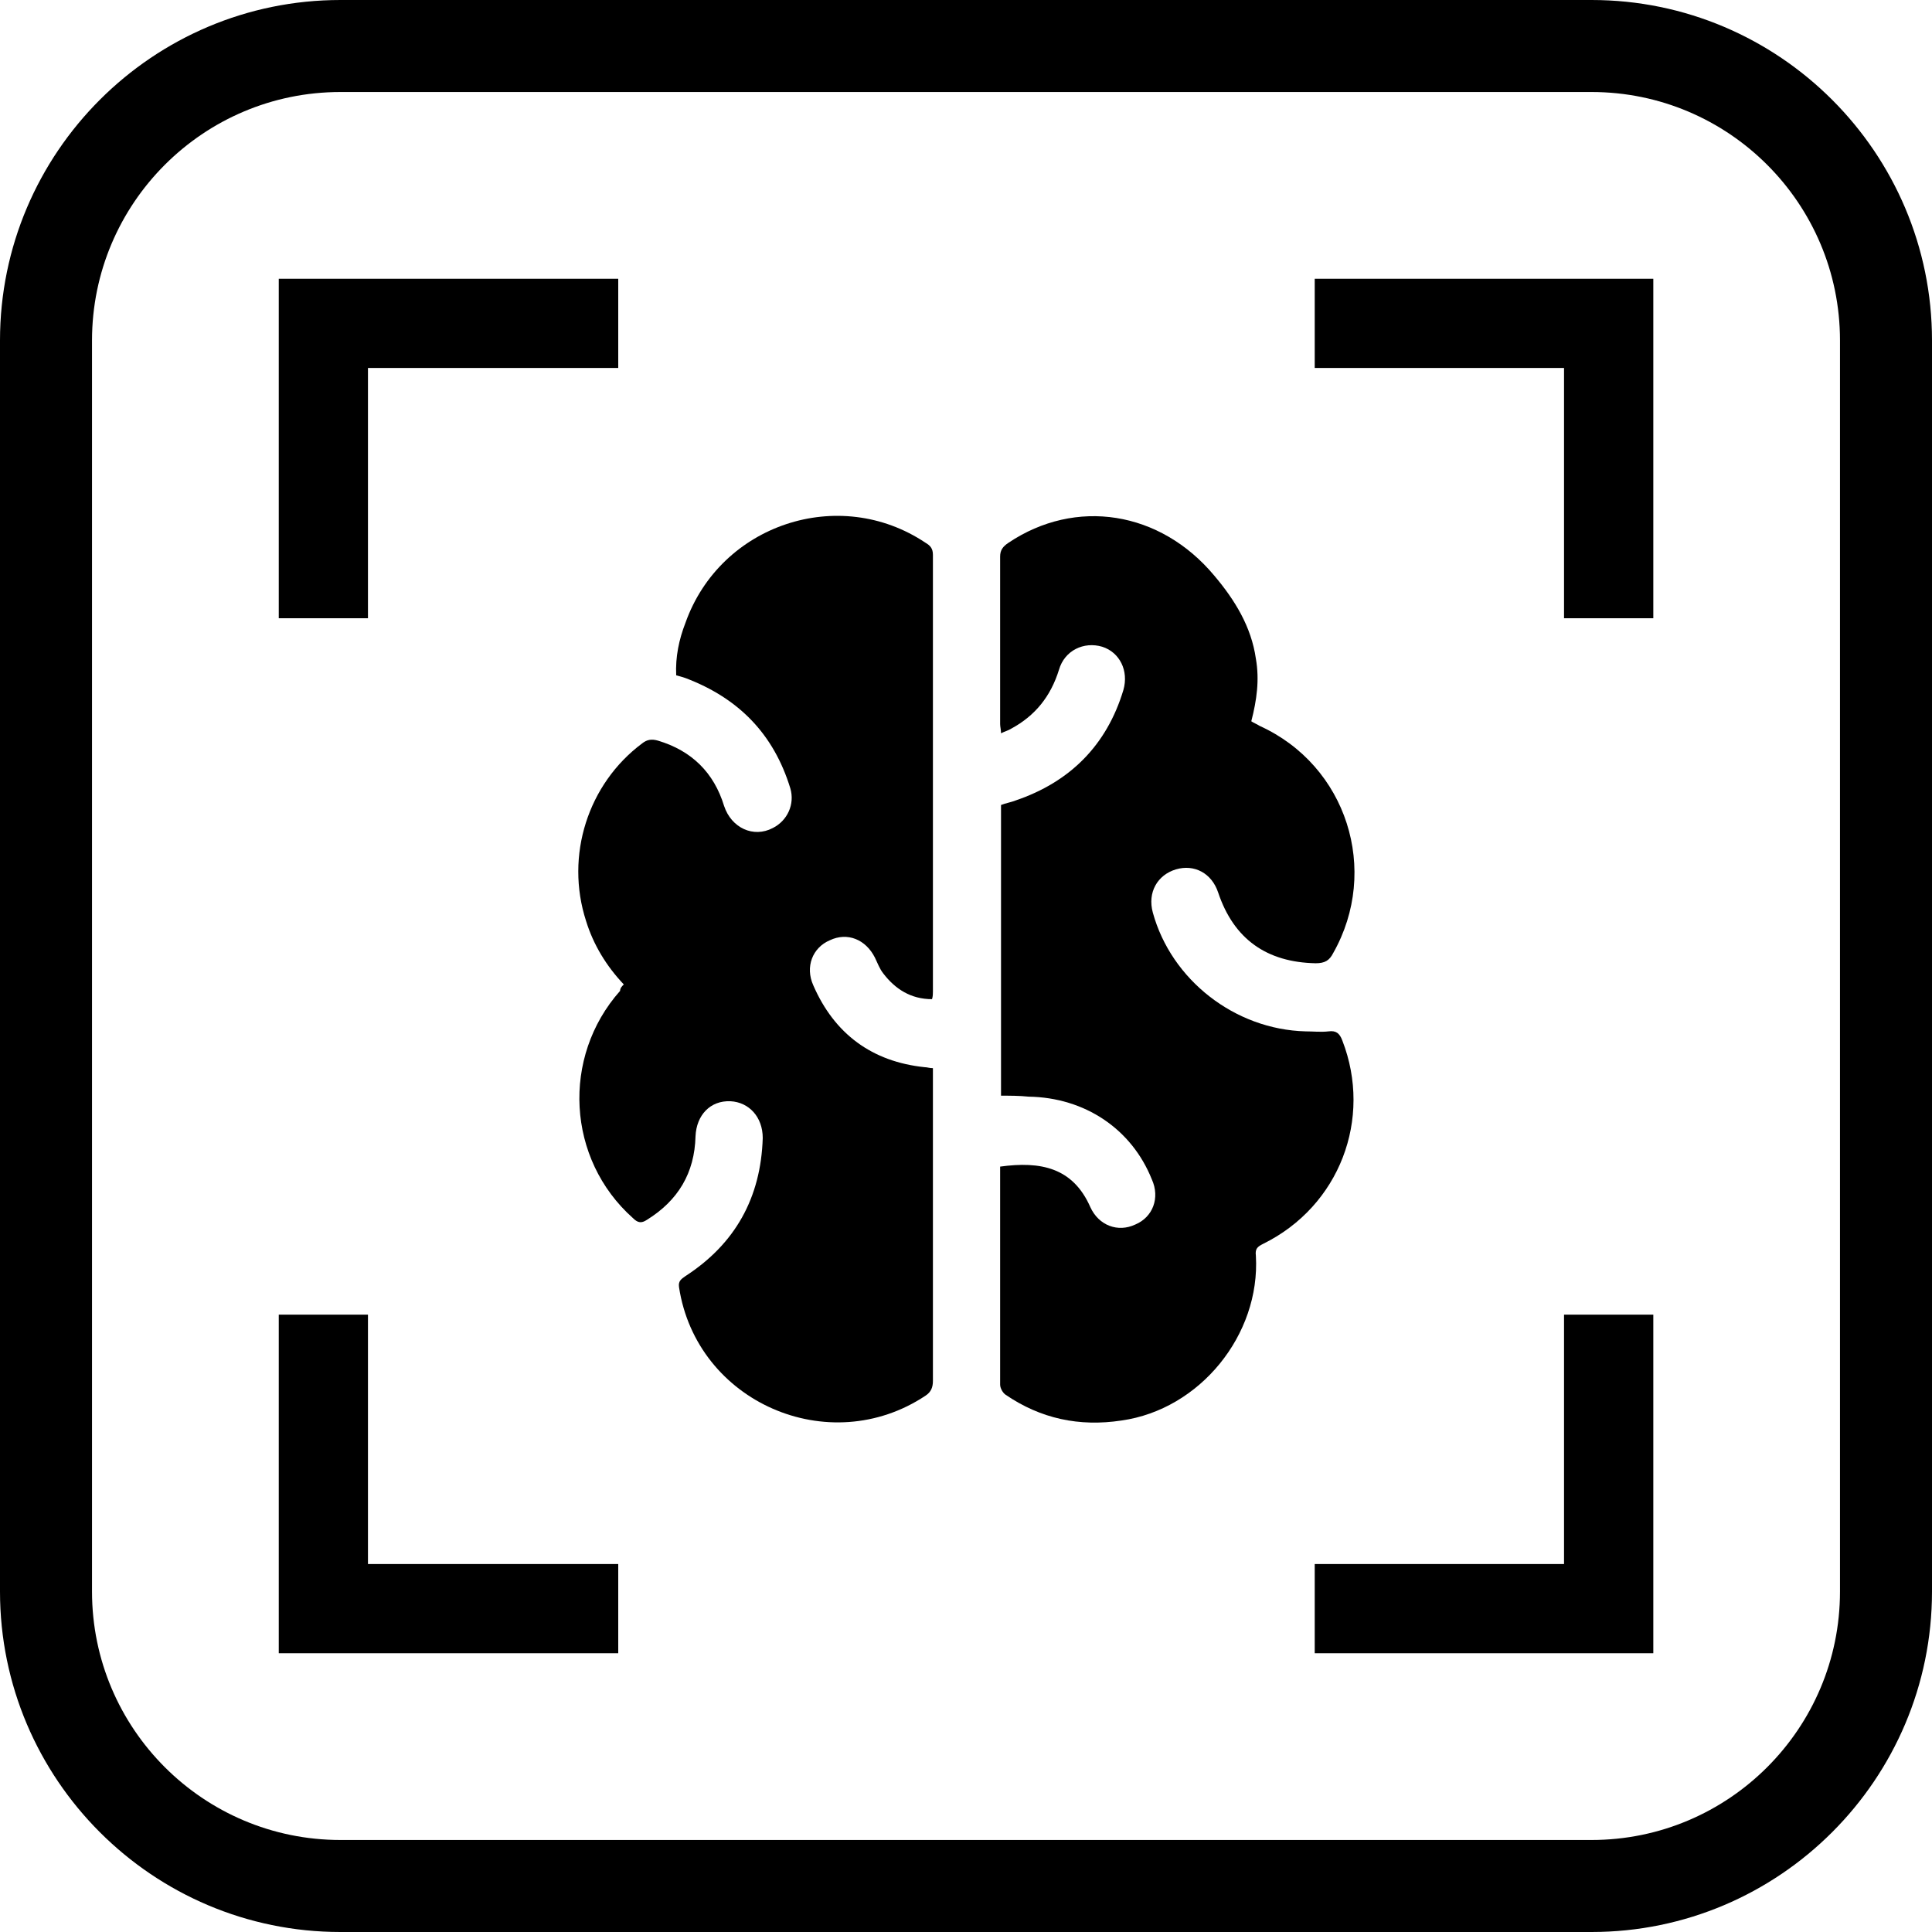
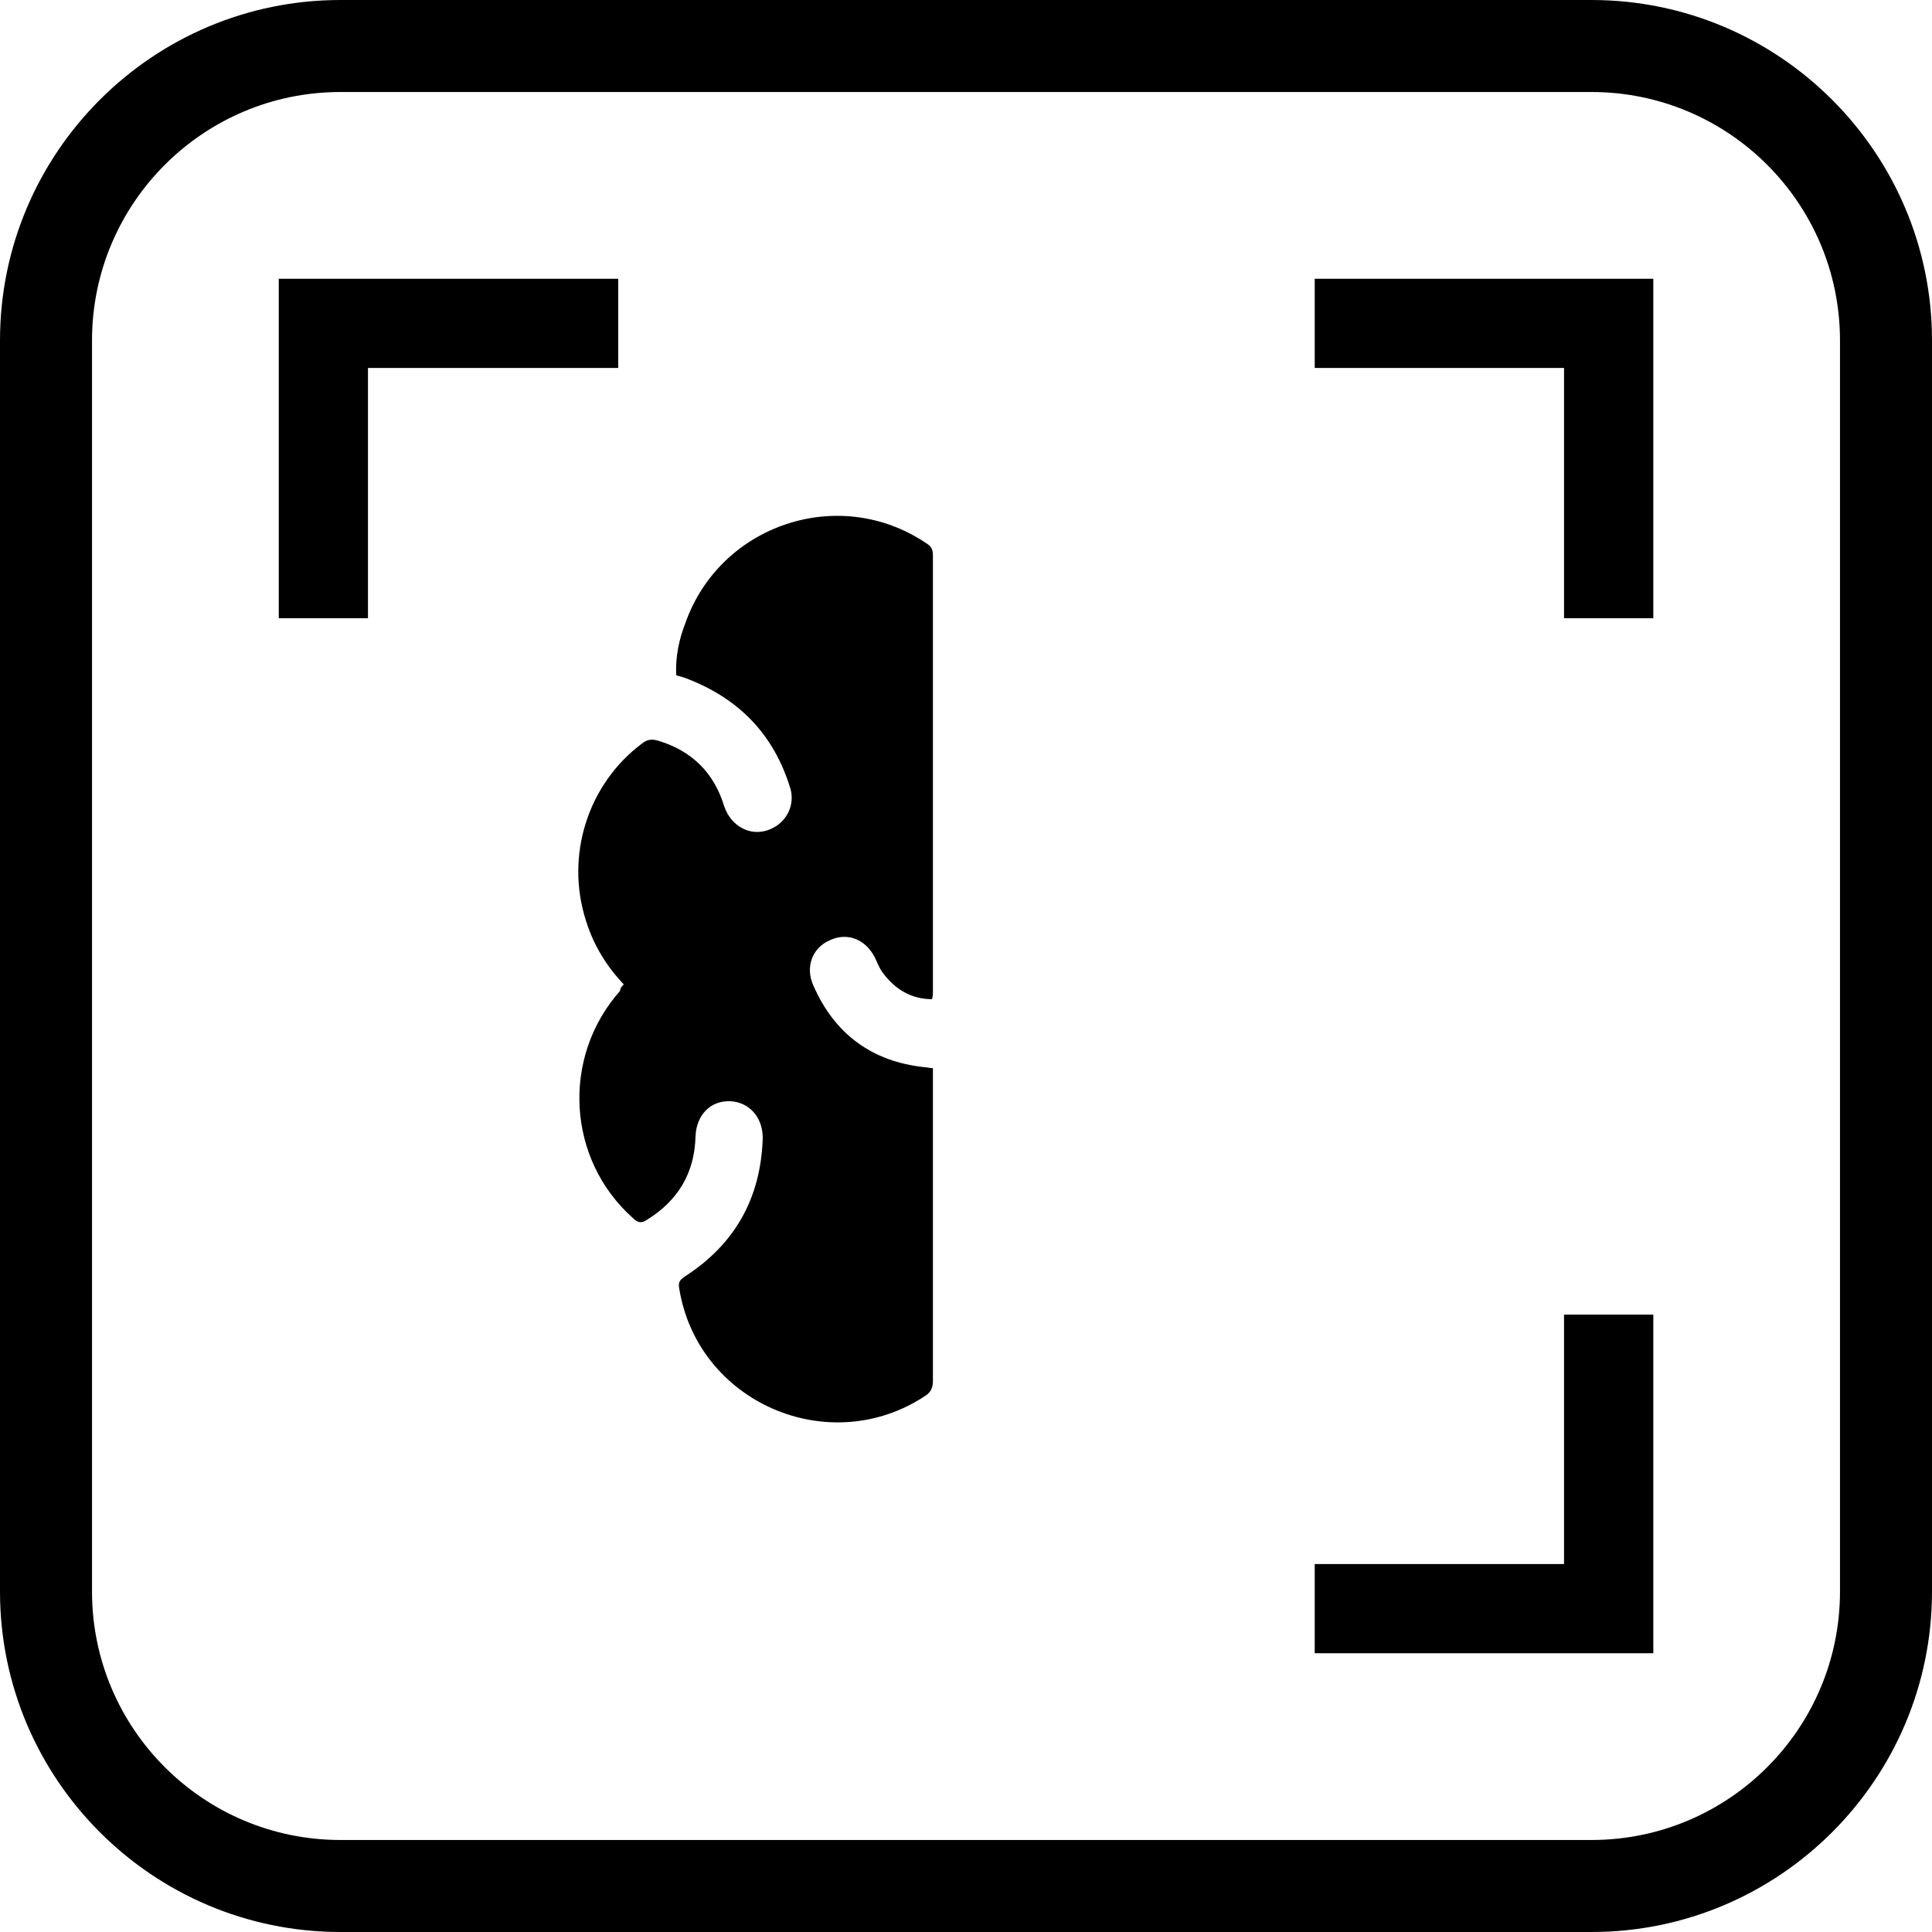
<svg xmlns="http://www.w3.org/2000/svg" width="24" height="24" viewBox="0 0 24 24" fill="none">
  <g id="Frame" clip-path="url(#clip0_5114_5287)">
    <g id="Group">
      <path id="Vector" d="M19.771 0H4.229C1.897 0 0 1.897 0 4.229V19.771C0 22.103 1.897 24 4.229 24H19.771C22.103 24 24 22.103 24 19.771V4.229C24 1.897 22.103 0 19.771 0ZM19.771 22.857H4.229C2.526 22.857 1.143 21.474 1.143 19.771V4.229C1.143 2.526 2.526 1.143 4.229 1.143H19.771C21.474 1.143 22.857 2.526 22.857 4.229V19.771C22.857 21.474 21.474 22.857 19.771 22.857Z" fill="#000000" />
      <g id="Group_2">
        <path id="Vector_2" d="M19.429 19.429H16.332V20.537H20.538V16.331H19.429V19.429Z" fill="#000000" />
-         <path id="Vector_3" d="M4.571 16.331H3.463V20.537H7.68V19.429H4.571V16.331Z" fill="#000000" />
        <path id="Vector_4" d="M3.463 7.68H4.571V4.571H7.68V3.463H3.463V7.68Z" fill="#000000" />
        <path id="Vector_5" d="M16.332 3.463V4.571H19.429V7.68H20.538V3.463H16.332Z" fill="#000000" />
      </g>
      <g id="Group_3">
        <path id="Vector_6" d="M7.749 12.229C7.532 12 7.372 11.737 7.28 11.44C7.018 10.629 7.303 9.737 7.978 9.234C8.035 9.189 8.092 9.177 8.172 9.2C8.595 9.326 8.869 9.6 8.995 10.012C9.086 10.286 9.36 10.412 9.6 10.286C9.783 10.194 9.875 9.989 9.818 9.794C9.612 9.12 9.178 8.674 8.515 8.423C8.48 8.412 8.446 8.4 8.4 8.389C8.389 8.16 8.435 7.943 8.515 7.737C8.949 6.514 10.423 6.023 11.498 6.743C11.555 6.777 11.589 6.812 11.589 6.892C11.589 8.697 11.589 10.503 11.589 12.32C11.589 12.343 11.589 12.377 11.578 12.412C11.315 12.412 11.12 12.286 10.972 12.092C10.926 12.034 10.903 11.966 10.869 11.897C10.755 11.669 10.526 11.577 10.309 11.68C10.092 11.772 10 12.012 10.103 12.24C10.366 12.846 10.835 13.189 11.486 13.257C11.52 13.257 11.543 13.269 11.589 13.269C11.589 13.314 11.589 13.349 11.589 13.383C11.589 14.64 11.589 15.897 11.589 17.154C11.589 17.234 11.566 17.292 11.498 17.337C10.297 18.137 8.652 17.417 8.435 15.989C8.423 15.909 8.469 15.886 8.515 15.852C9.132 15.452 9.452 14.88 9.475 14.137C9.475 13.874 9.303 13.692 9.075 13.68C8.823 13.669 8.652 13.852 8.64 14.114C8.629 14.572 8.423 14.914 8.035 15.154C7.966 15.2 7.92 15.189 7.863 15.132C7.04 14.4 6.972 13.132 7.703 12.309C7.703 12.274 7.726 12.252 7.749 12.229Z" fill="#000000" />
-         <path id="Vector_7" d="M12.435 13.611C12.435 12.4 12.435 11.2 12.435 10C12.492 9.977 12.561 9.966 12.618 9.943C13.292 9.714 13.749 9.257 13.955 8.572C14.024 8.332 13.909 8.103 13.692 8.034C13.464 7.966 13.224 8.08 13.155 8.32C13.052 8.652 12.858 8.892 12.561 9.052C12.527 9.074 12.481 9.086 12.435 9.109C12.435 9.063 12.424 9.029 12.424 8.994C12.424 8.297 12.424 7.612 12.424 6.914C12.424 6.834 12.458 6.789 12.527 6.743C13.361 6.183 14.412 6.343 15.087 7.154C15.338 7.452 15.544 7.783 15.601 8.183C15.647 8.446 15.612 8.697 15.544 8.96C15.578 8.983 15.612 8.994 15.647 9.017C16.732 9.509 17.144 10.812 16.561 11.84C16.515 11.931 16.458 11.966 16.344 11.966C15.738 11.954 15.327 11.669 15.132 11.086C15.052 10.846 14.835 10.732 14.607 10.8C14.378 10.869 14.252 11.086 14.321 11.337C14.55 12.171 15.338 12.789 16.218 12.812C16.309 12.812 16.412 12.823 16.504 12.812C16.595 12.8 16.641 12.834 16.675 12.926C17.052 13.897 16.641 14.983 15.692 15.451C15.624 15.486 15.589 15.509 15.601 15.6C15.658 16.583 14.904 17.509 13.932 17.646C13.407 17.726 12.927 17.623 12.492 17.326C12.458 17.303 12.424 17.246 12.424 17.2C12.424 16.32 12.424 15.44 12.424 14.549C12.424 14.526 12.424 14.514 12.424 14.492C12.927 14.423 13.327 14.503 13.544 14.994C13.647 15.223 13.887 15.314 14.104 15.211C14.321 15.12 14.412 14.88 14.309 14.652C14.058 14.023 13.475 13.634 12.778 13.623C12.664 13.611 12.55 13.611 12.435 13.611Z" fill="#000000" />
      </g>
    </g>
  </g>
  <defs>
    <clipPath id="clip0_5114_5287">
      <rect width="24" height="24" fill="white" />
    </clipPath>
  </defs>
</svg>